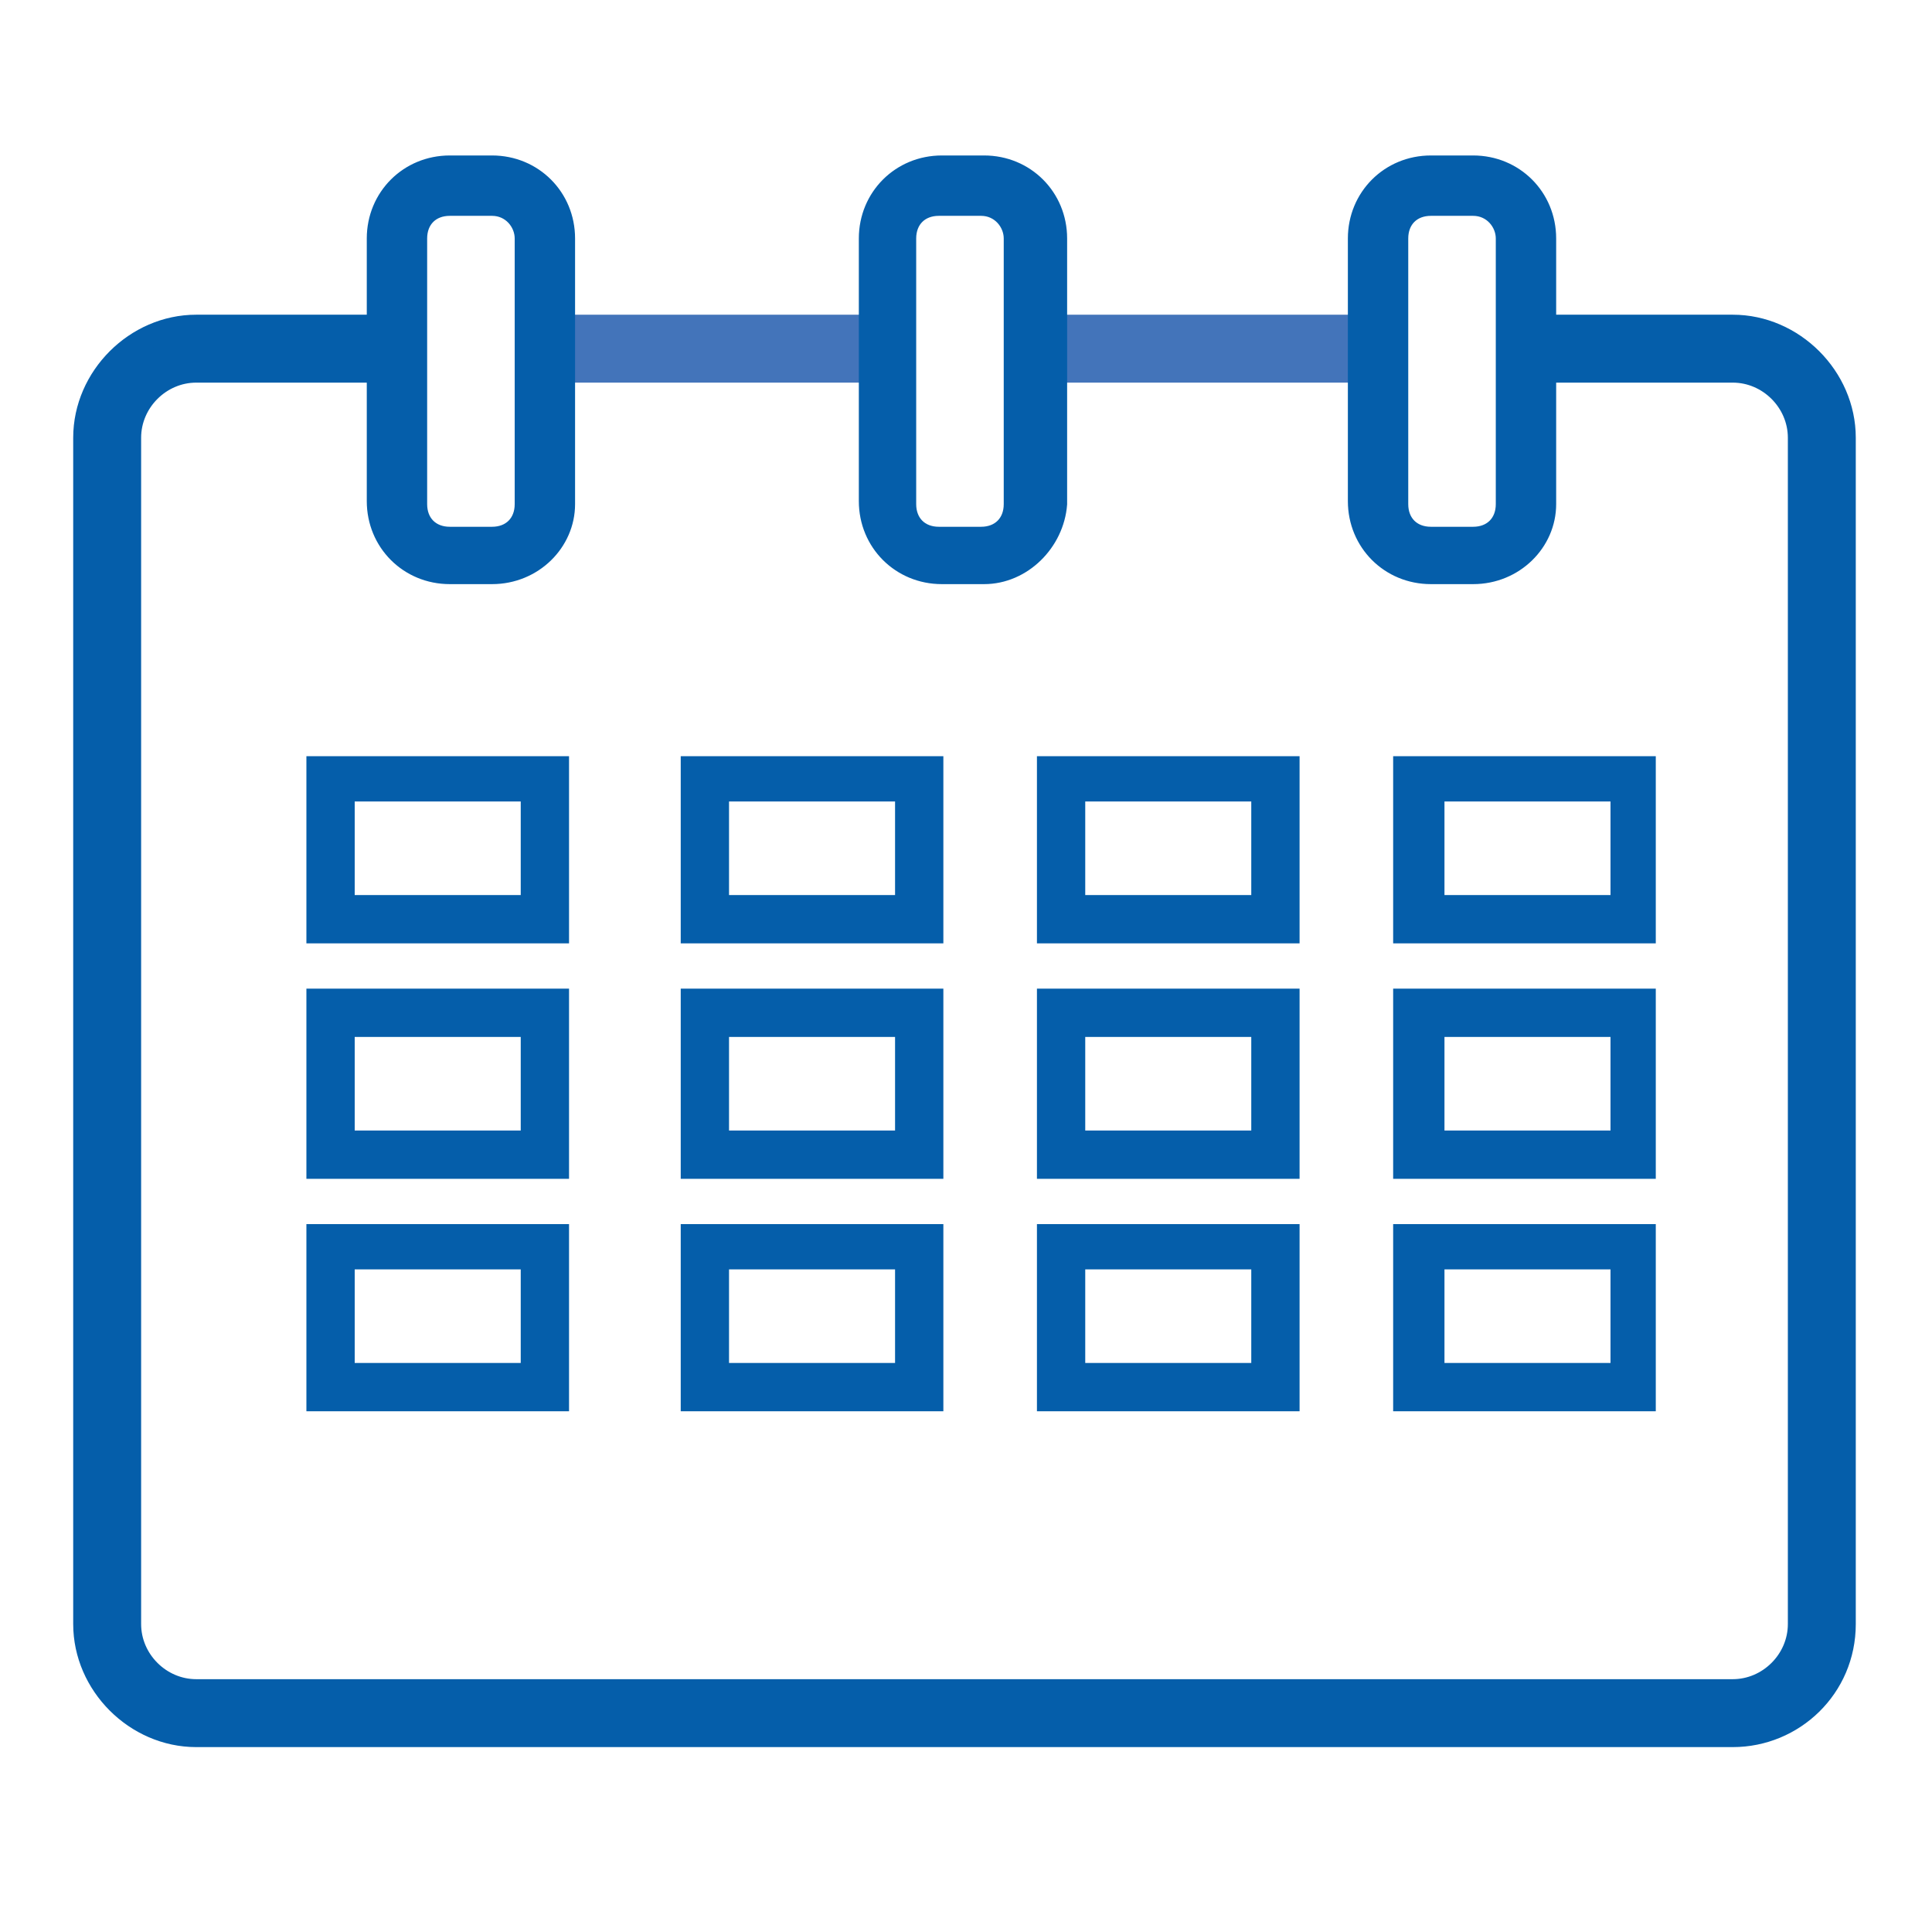
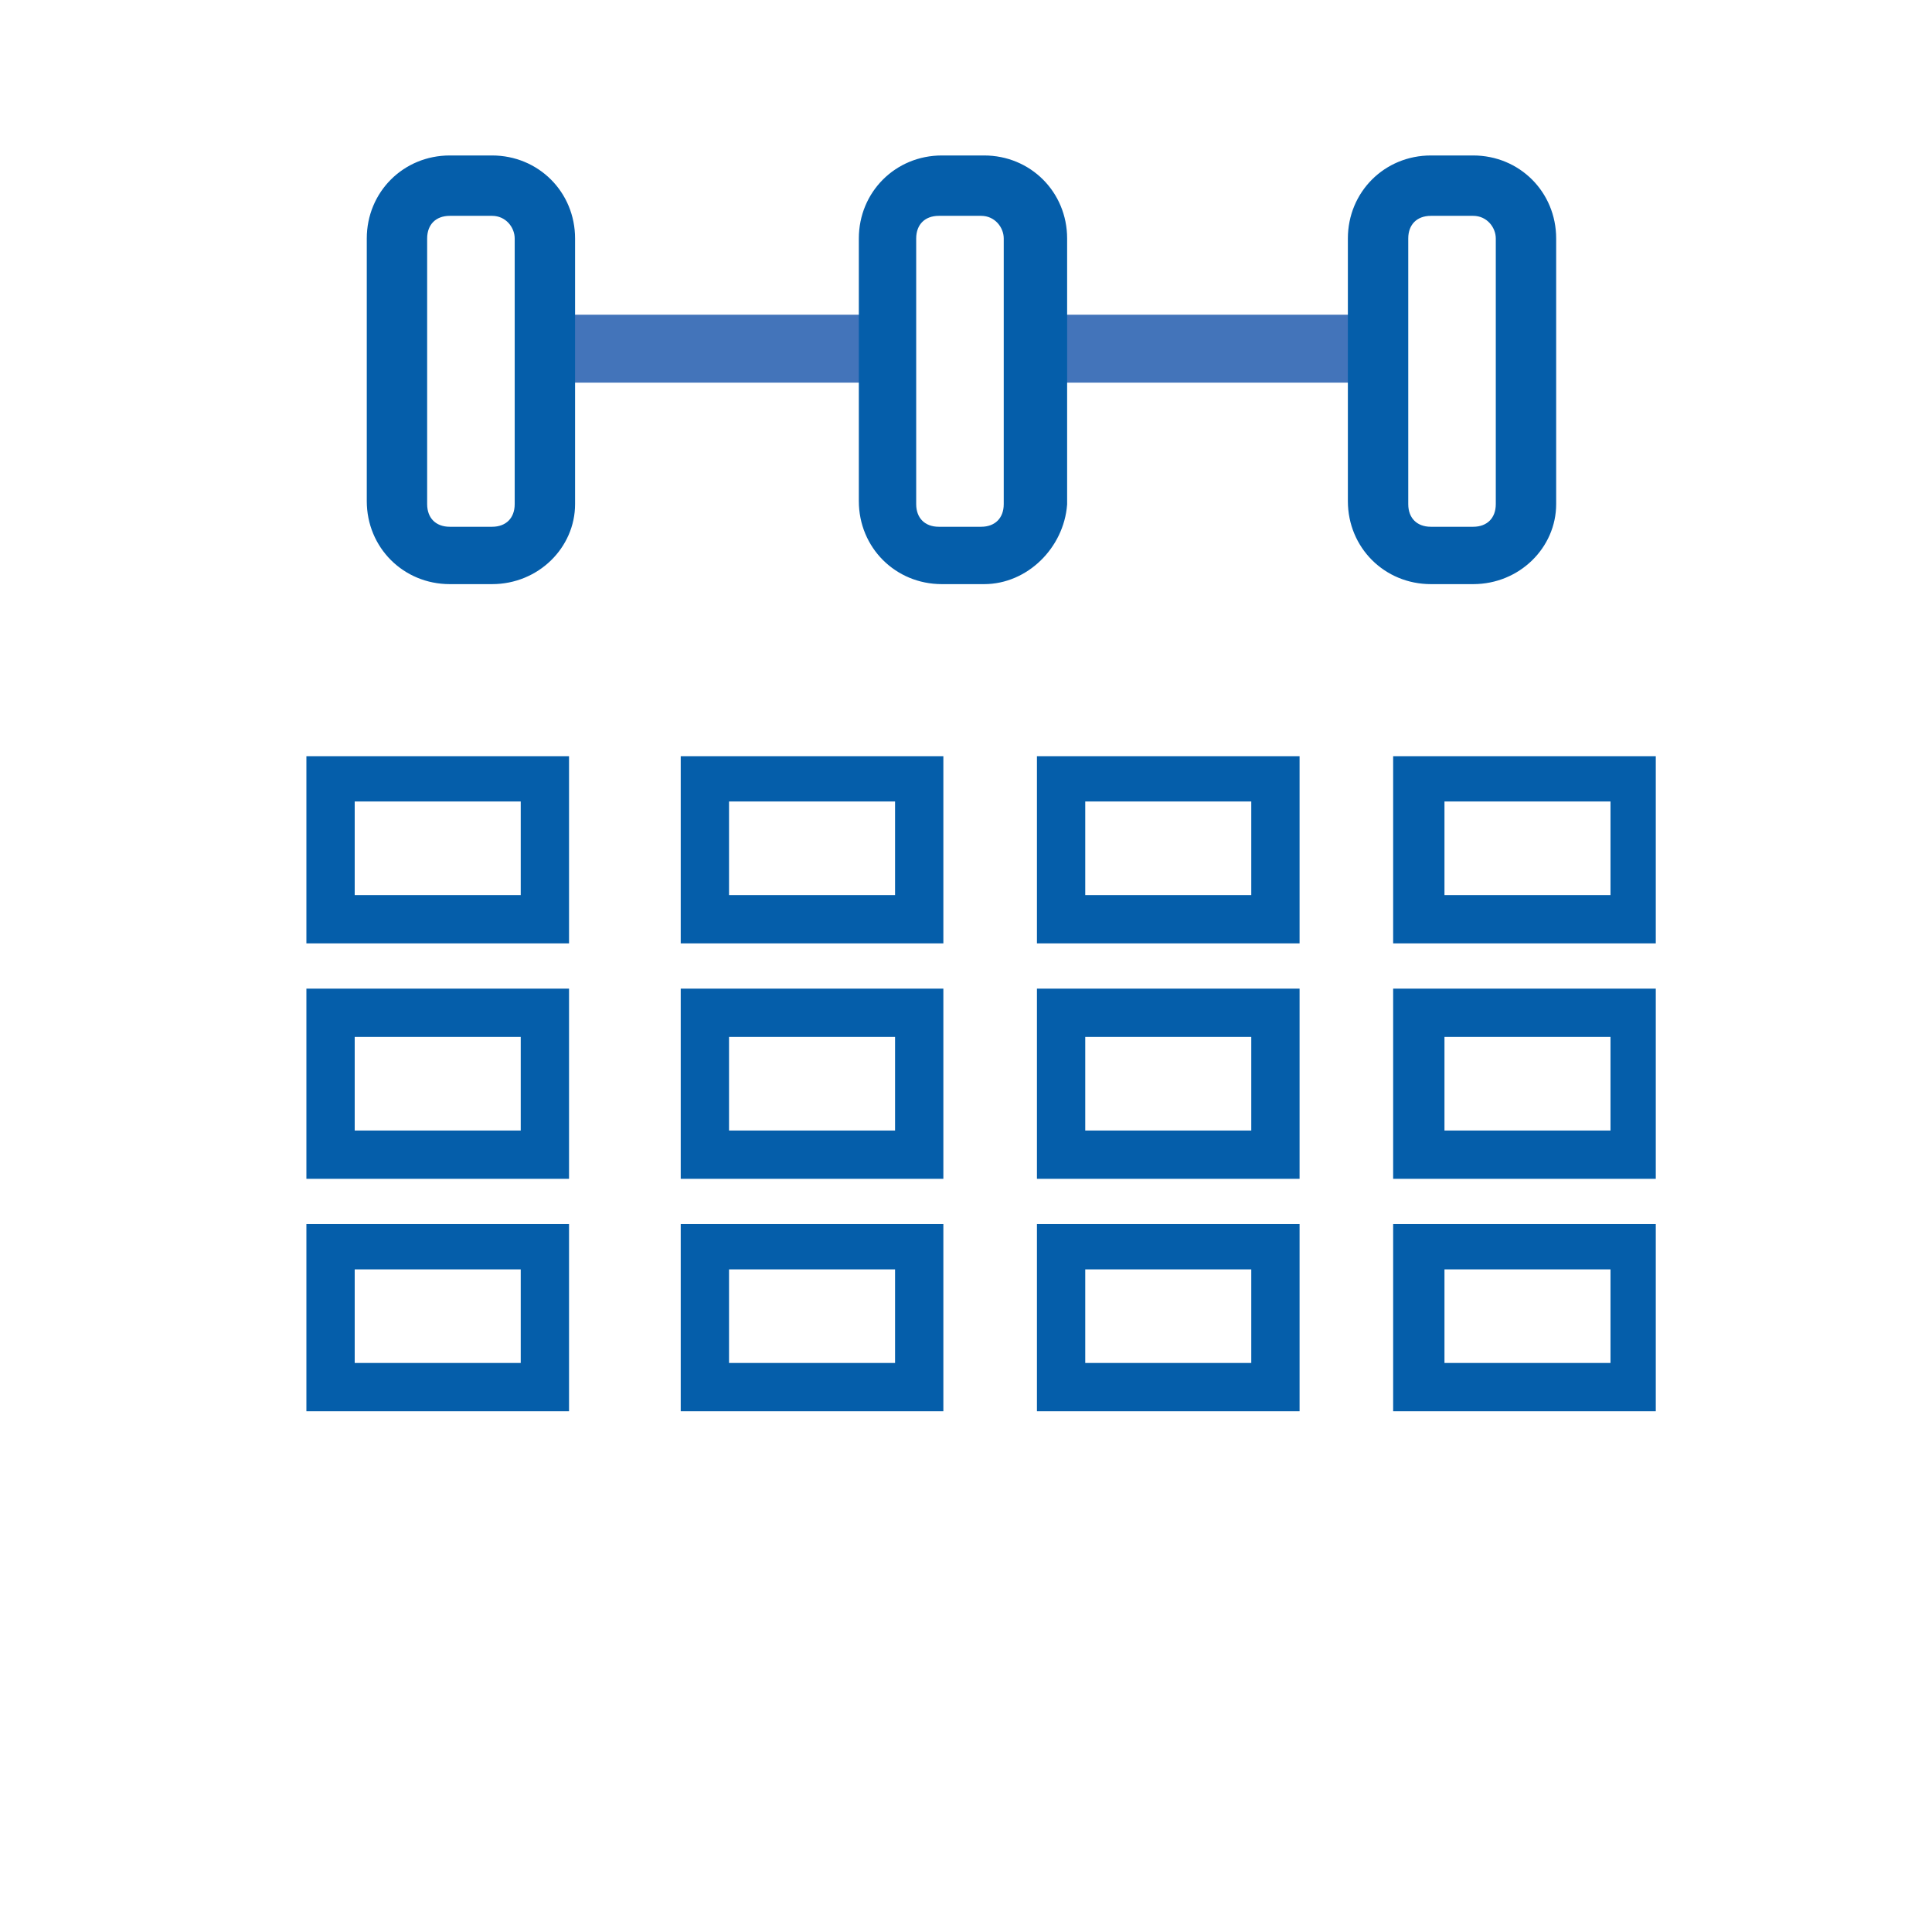
<svg xmlns="http://www.w3.org/2000/svg" version="1.1" id="Layer_1" x="0px" y="0px" viewBox="0 0 64 64" style="enable-background:new 0 0 64 64;" xml:space="preserve">
  <style type="text/css">
	.st0{fill:none;stroke:#055EAA;stroke-width:2.5;stroke-linecap:round;stroke-linejoin:round;stroke-miterlimit:10;}
	.st1{fill:#055EAA;}
	.st2{fill:#055EAA;stroke:#055EAA;stroke-width:0.5;stroke-miterlimit:10;}
	.st3{fill:#055EAA;stroke:#055EAA;stroke-width:0.75;stroke-miterlimit:10;}
	.st4{fill:none;stroke:#434244;stroke-miterlimit:10;}
	.st5{fill:#4374BA;stroke:#4374BA;stroke-width:0.75;stroke-miterlimit:10;}
	.st6{fill:none;stroke:#055EAA;stroke-width:2;stroke-miterlimit:10;}
	.st7{fill:none;stroke:#055EAA;stroke-miterlimit:10;}
	.st8{fill:none;stroke:#055EAA;stroke-width:1.5;stroke-miterlimit:10;}
</style>
  <g>
    <path class="st2" d="M18.6,31h-8.2v-5.7h8.2V31z M11.5,29.9h6v-3.6h-6V29.9z" />
  </g>
  <g>
    <path class="st2" d="M18.6,38.8h-8.2V33h8.2V38.8z M11.5,37.7h6v-3.6h-6V37.7z" />
  </g>
  <g>
    <path class="st2" d="M18.6,46.5h-8.2v-5.7h8.2V46.5z M11.5,45.4h6v-3.6h-6V45.4z" />
  </g>
  <g>
    <path class="st2" d="M31,46.5h-8.2v-5.7H31V46.5z M23.9,45.4h6v-3.6h-6V45.4z" />
  </g>
  <g>
    <path class="st2" d="M31,38.8h-8.2V33H31V38.8z M23.9,37.7h6v-3.6h-6V37.7z" />
  </g>
  <g>
    <path class="st2" d="M31,31h-8.2v-5.7H31V31z M23.9,29.9h6v-3.6h-6V29.9z" />
  </g>
  <g>
    <path class="st2" d="M42.8,46.5h-8.2v-5.7h8.2V46.5z M35.7,45.4h6v-3.6h-6V45.4z" />
  </g>
  <g>
    <path class="st2" d="M42.8,38.8h-8.2V33h8.2V38.8z M35.7,37.7h6v-3.6h-6V37.7z" />
  </g>
  <g>
    <path class="st2" d="M42.8,31h-8.2v-5.7h8.2V31z M35.7,29.9h6v-3.6h-6V29.9z" />
  </g>
  <g>
    <path class="st2" d="M54.6,46.5h-8.2v-5.7h8.2V46.5z M47.6,45.4h6v-3.6h-6V45.4z" />
  </g>
  <g>
-     <path class="st2" d="M54.6,38.8h-8.2V33h8.2V38.8z M47.6,37.7h6v-3.6h-6V37.7z" />
+     <path class="st2" d="M54.6,38.8h-8.2V33h8.2V38.8z M47.6,37.7h6v-3.6h-6z" />
  </g>
  <g>
    <path class="st2" d="M54.6,31h-8.2v-5.7h8.2V31z M47.6,29.9h6v-3.6h-6V29.9z" />
  </g>
  <g>
-     <path class="st3" d="M57.4,57.5H6.5c-2,0-3.7-1.7-3.7-3.7V14.5c0-2,1.7-3.7,3.7-3.7h5.8v1.5H6.5c-1.2,0-2.2,1-2.2,2.2v39.3   c0,1.2,1,2.2,2.2,2.2h50.9c1.2,0,2.2-1,2.2-2.2V14.5c0-1.2-1-2.2-2.2-2.2h-6.9v-1.5h6.9c2,0,3.7,1.7,3.7,3.7v39.3   C61.1,55.9,59.4,57.5,57.4,57.5z" />
-   </g>
+     </g>
  <g>
    <rect x="34.6" y="10.8" class="st5" width="10.9" height="1.5" />
  </g>
  <g>
    <rect x="19.1" y="10.8" class="st5" width="9.5" height="1.5" />
  </g>
  <g>
    <path class="st2" d="M16.3,19.1h-1.4c-1.4,0-2.5-1.1-2.5-2.5V7.9c0-1.4,1.1-2.5,2.5-2.5h1.4c1.4,0,2.5,1.1,2.5,2.5v8.8   C18.8,18,17.7,19.1,16.3,19.1z M14.9,6.9c-0.6,0-1,0.4-1,1v8.8c0,0.6,0.4,1,1,1h1.4c0.6,0,1-0.4,1-1V7.9c0-0.5-0.4-1-1-1H14.9z" />
  </g>
  <g>
    <path class="st2" d="M32.6,19.1h-1.4c-1.4,0-2.5-1.1-2.5-2.5V7.9c0-1.4,1.1-2.5,2.5-2.5h1.4c1.4,0,2.5,1.1,2.5,2.5v8.8   C35,18,33.9,19.1,32.6,19.1z M31.1,6.9c-0.6,0-1,0.4-1,1v8.8c0,0.6,0.4,1,1,1h1.4c0.6,0,1-0.4,1-1V7.9c0-0.5-0.4-1-1-1H31.1z" />
  </g>
  <g>
    <path class="st2" d="M48.8,19.1h-1.4c-1.4,0-2.5-1.1-2.5-2.5V7.9c0-1.4,1.1-2.5,2.5-2.5h1.4c1.4,0,2.5,1.1,2.5,2.5v8.8   C51.3,18,50.2,19.1,48.8,19.1z M47.4,6.9c-0.6,0-1,0.4-1,1v8.8c0,0.6,0.4,1,1,1h1.4c0.6,0,1-0.4,1-1V7.9c0-0.5-0.4-1-1-1H47.4z" />
  </g>
</svg>